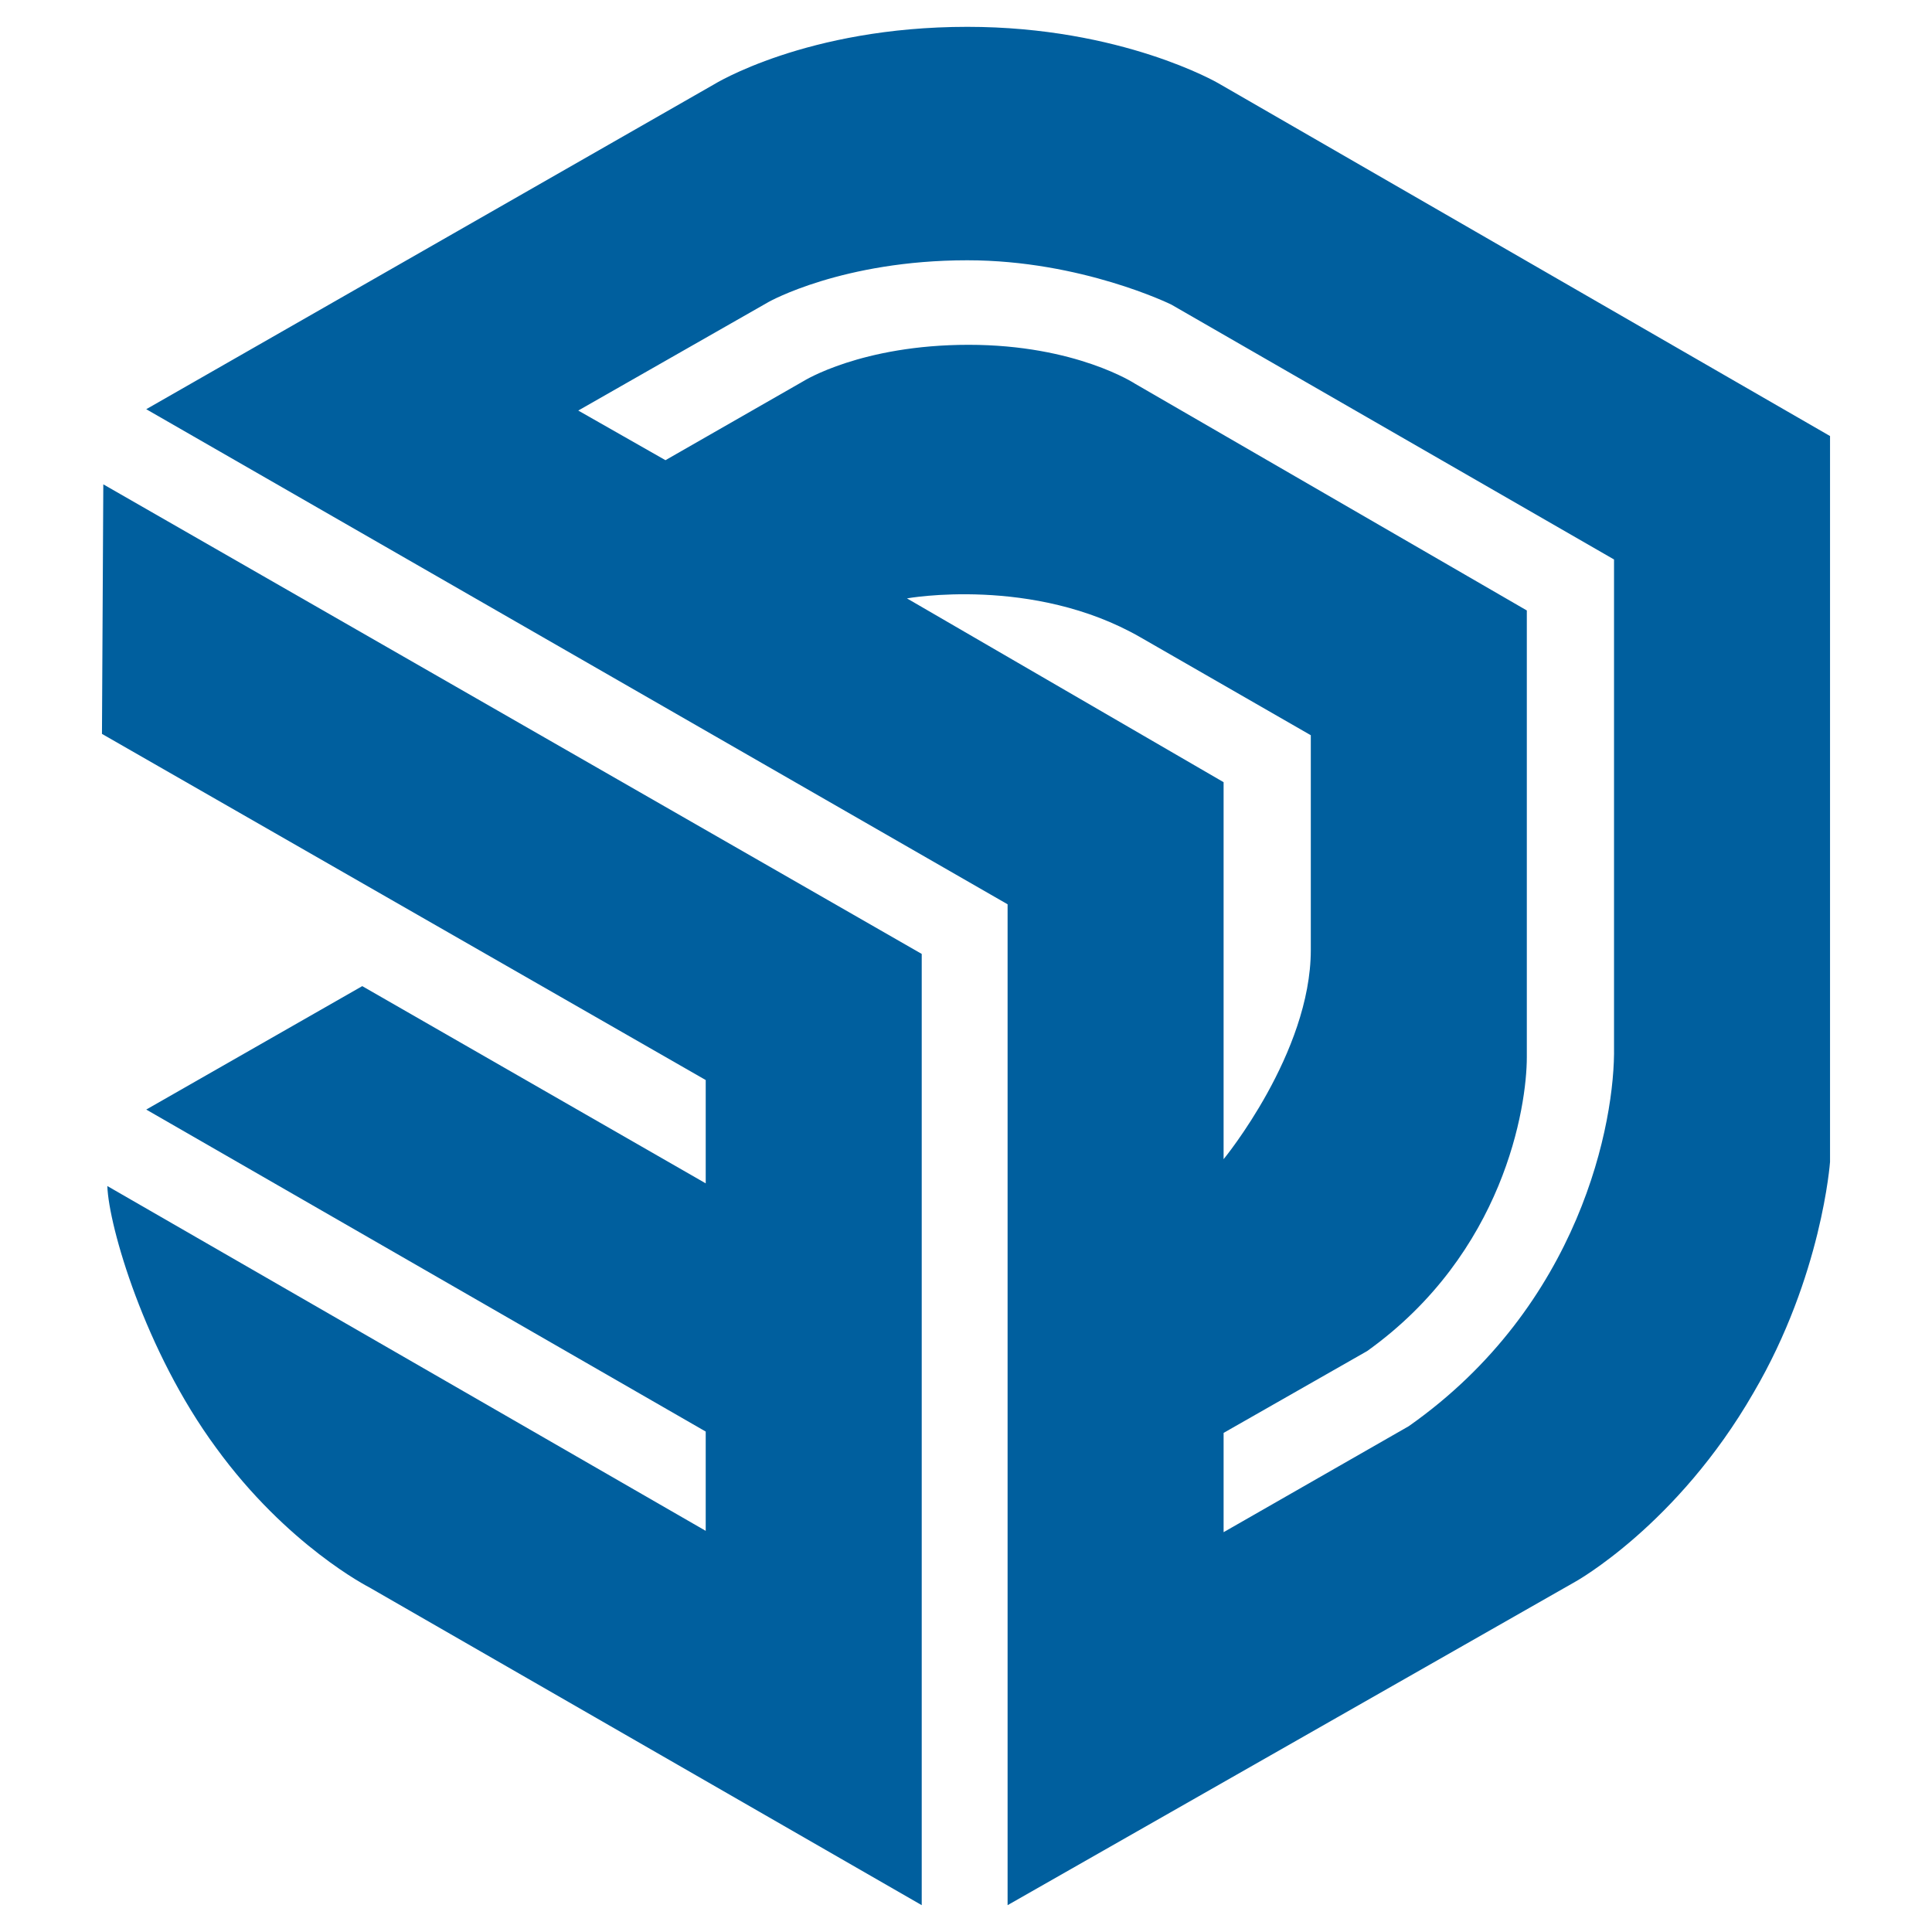
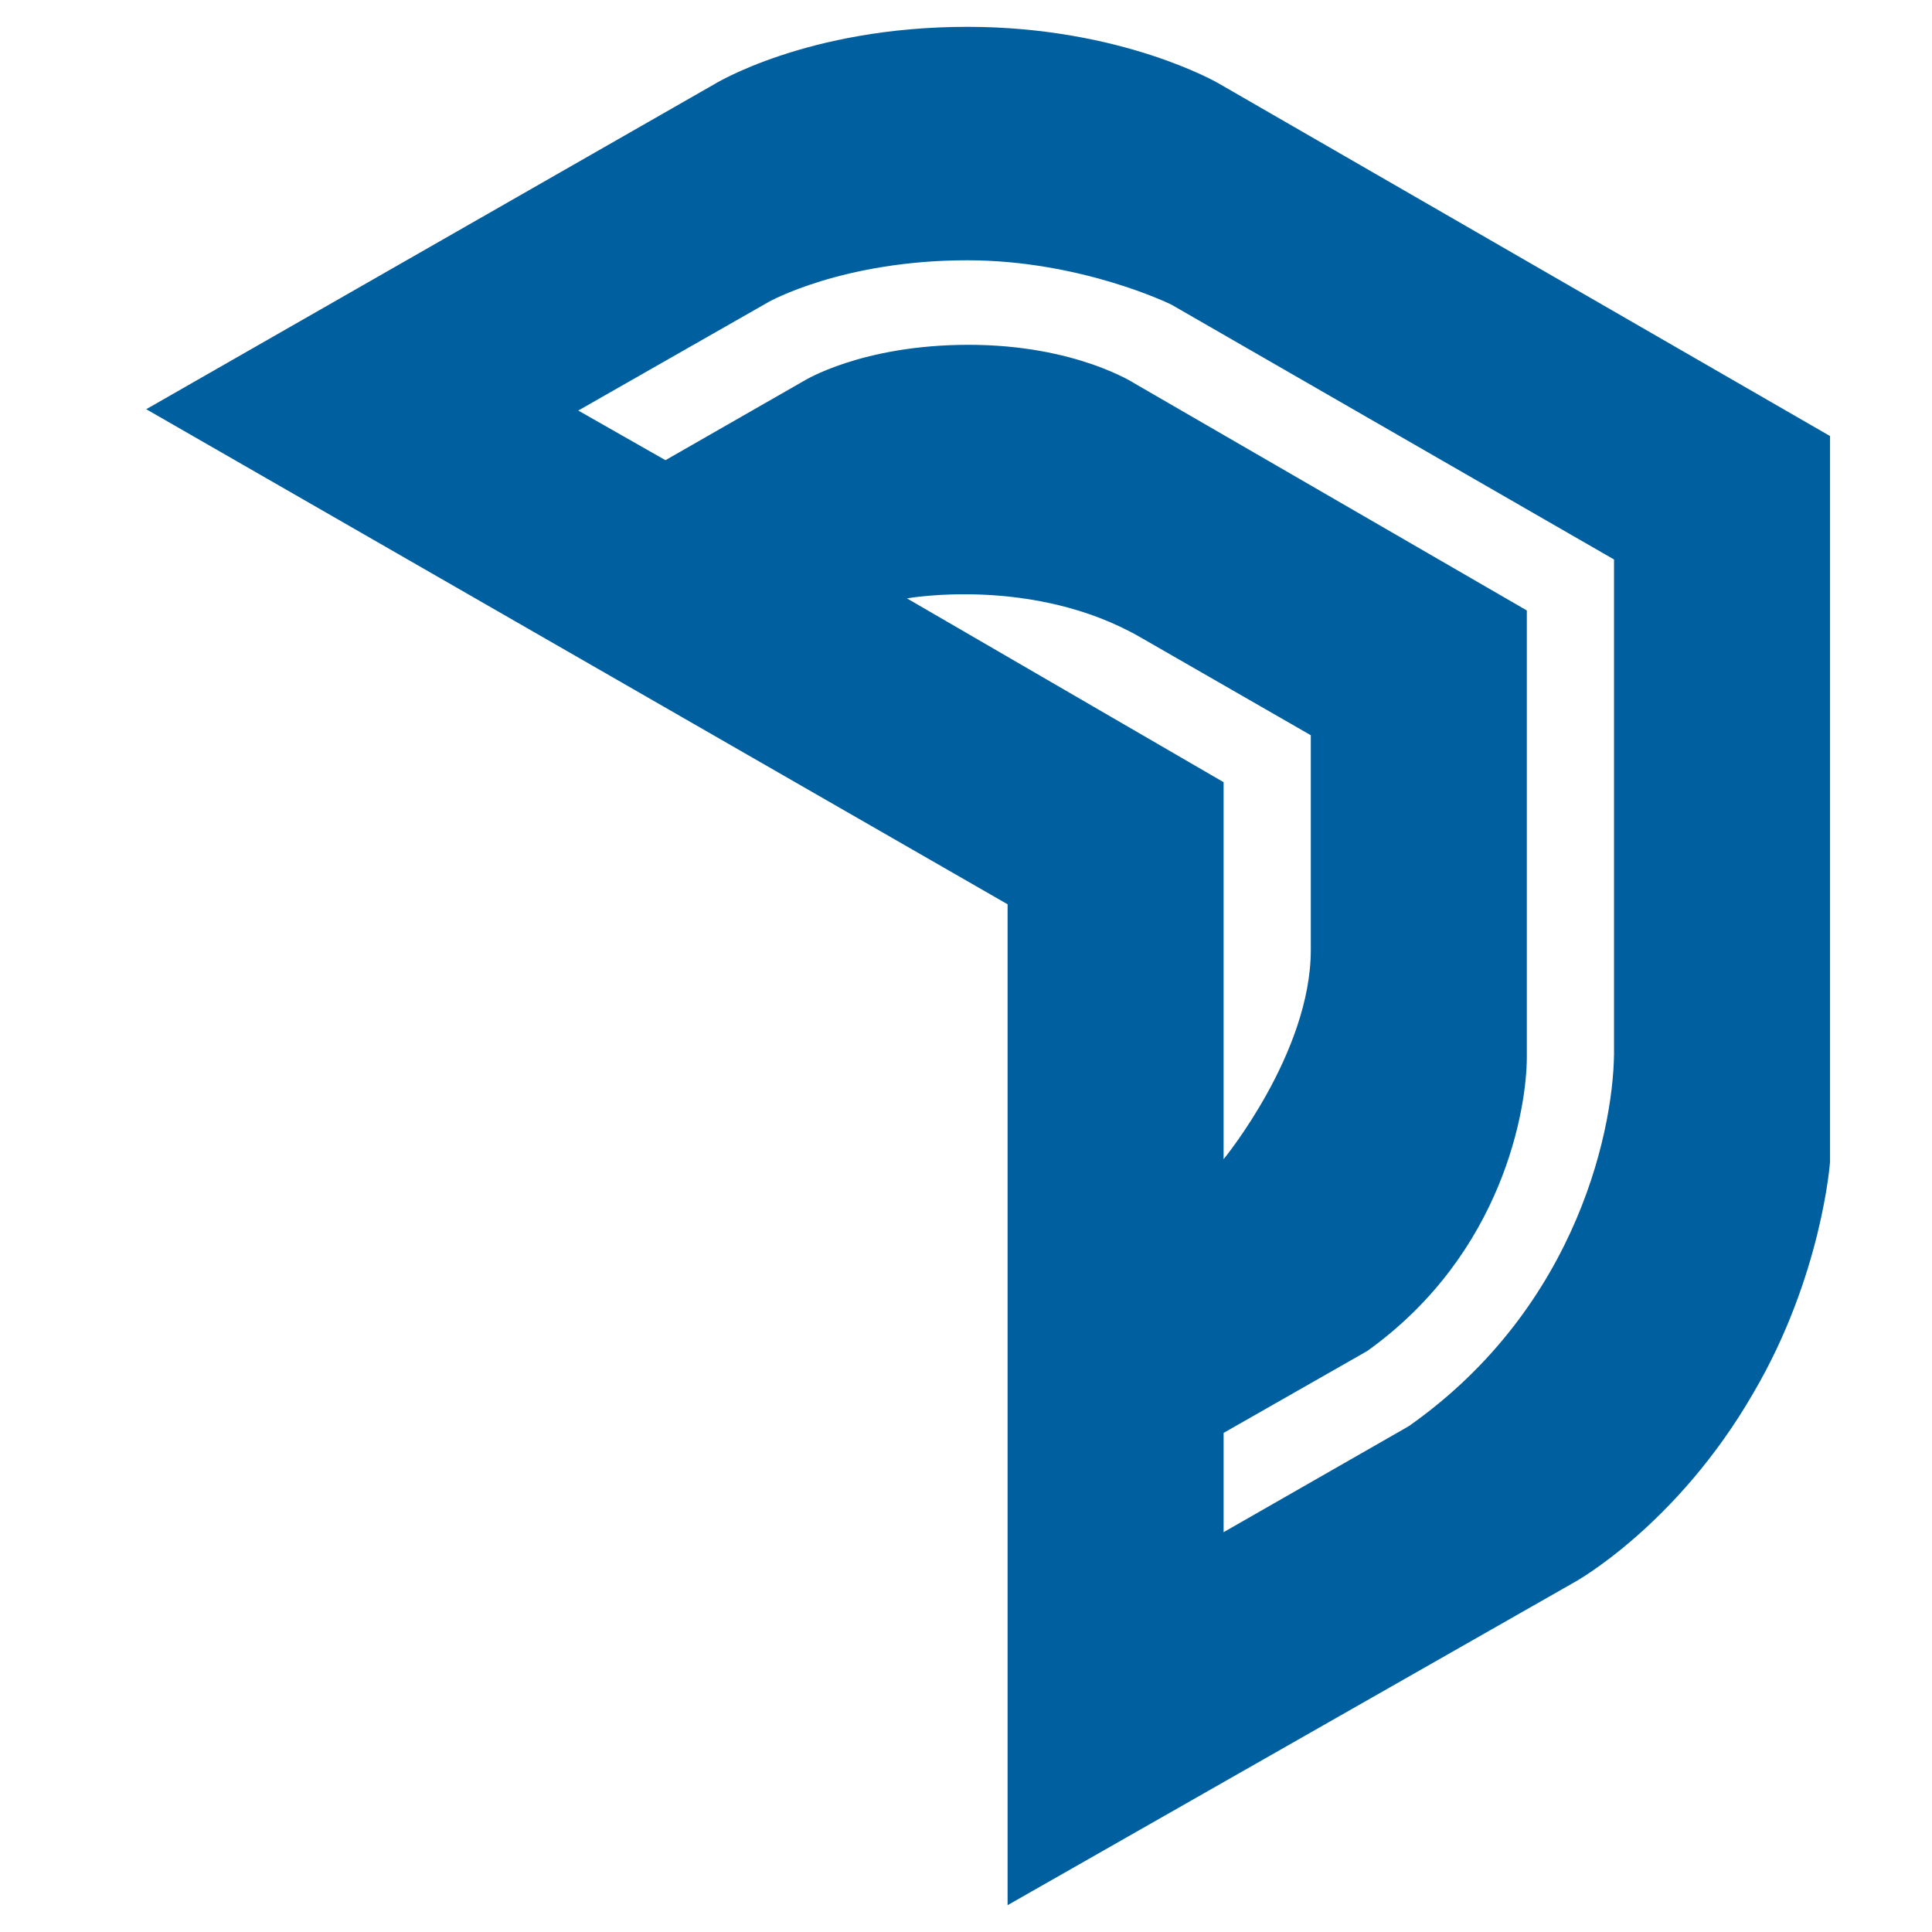
<svg xmlns="http://www.w3.org/2000/svg" version="1.1" id="Layer_1" x="0px" y="0px" viewBox="0 0 144 144" style="enable-background:new 0 0 144 144;" xml:space="preserve">
  <style type="text/css">
	.st0{fill:#005F9E;}
</style>
  <g>
    <path class="st0" d="M136.4,32.5L90.8,6.2c0,0-7.2-4.2-18.7-4.2c-12,0-18.9,4.3-18.9,4.3L10.9,30.5l64.2,36.9V142l42.3-24.1   c0,0,7.6-4.2,13.3-14.1c5.1-8.7,5.7-17.2,5.7-17.2L136.4,32.5L136.4,32.5z M67.6,44.6c0,0,9.4-1.7,17.4,2.9s12.7,7.3,12.7,7.3   s0,6.4,0,16c0,7.7-6.5,15.6-6.5,15.6l0-28.1L67.6,44.6z M105,106.3l-13.8,7.9v-7.4l10.7-6.1c10.2-7.3,11.9-18.2,11.9-21.9l0-33.3   L84.6,28.6c0,0-4.4-2.9-12.4-2.9s-12.3,2.7-12.3,2.7l-10.3,5.9l-6.5-3.7l14.2-8.1c0,0,5.5-3.1,14.8-3.1c8.5,0,15.2,3.3,15.2,3.3   l33,19l0,36.3C120.4,83.6,117.8,97.3,105,106.3z" />
-     <path class="st0" d="M7.6,54.7l45,25.8l0,7.7L27,73.5l-16.1,9.2l41.7,24l0,7.4L8,88.4c0.1,3,2.8,12.3,8.1,19.5   c5.3,7.3,11.4,10.4,11.4,10.4L68.7,142V71.1l-61-35L7.6,54.7z" />
  </g>
</svg>